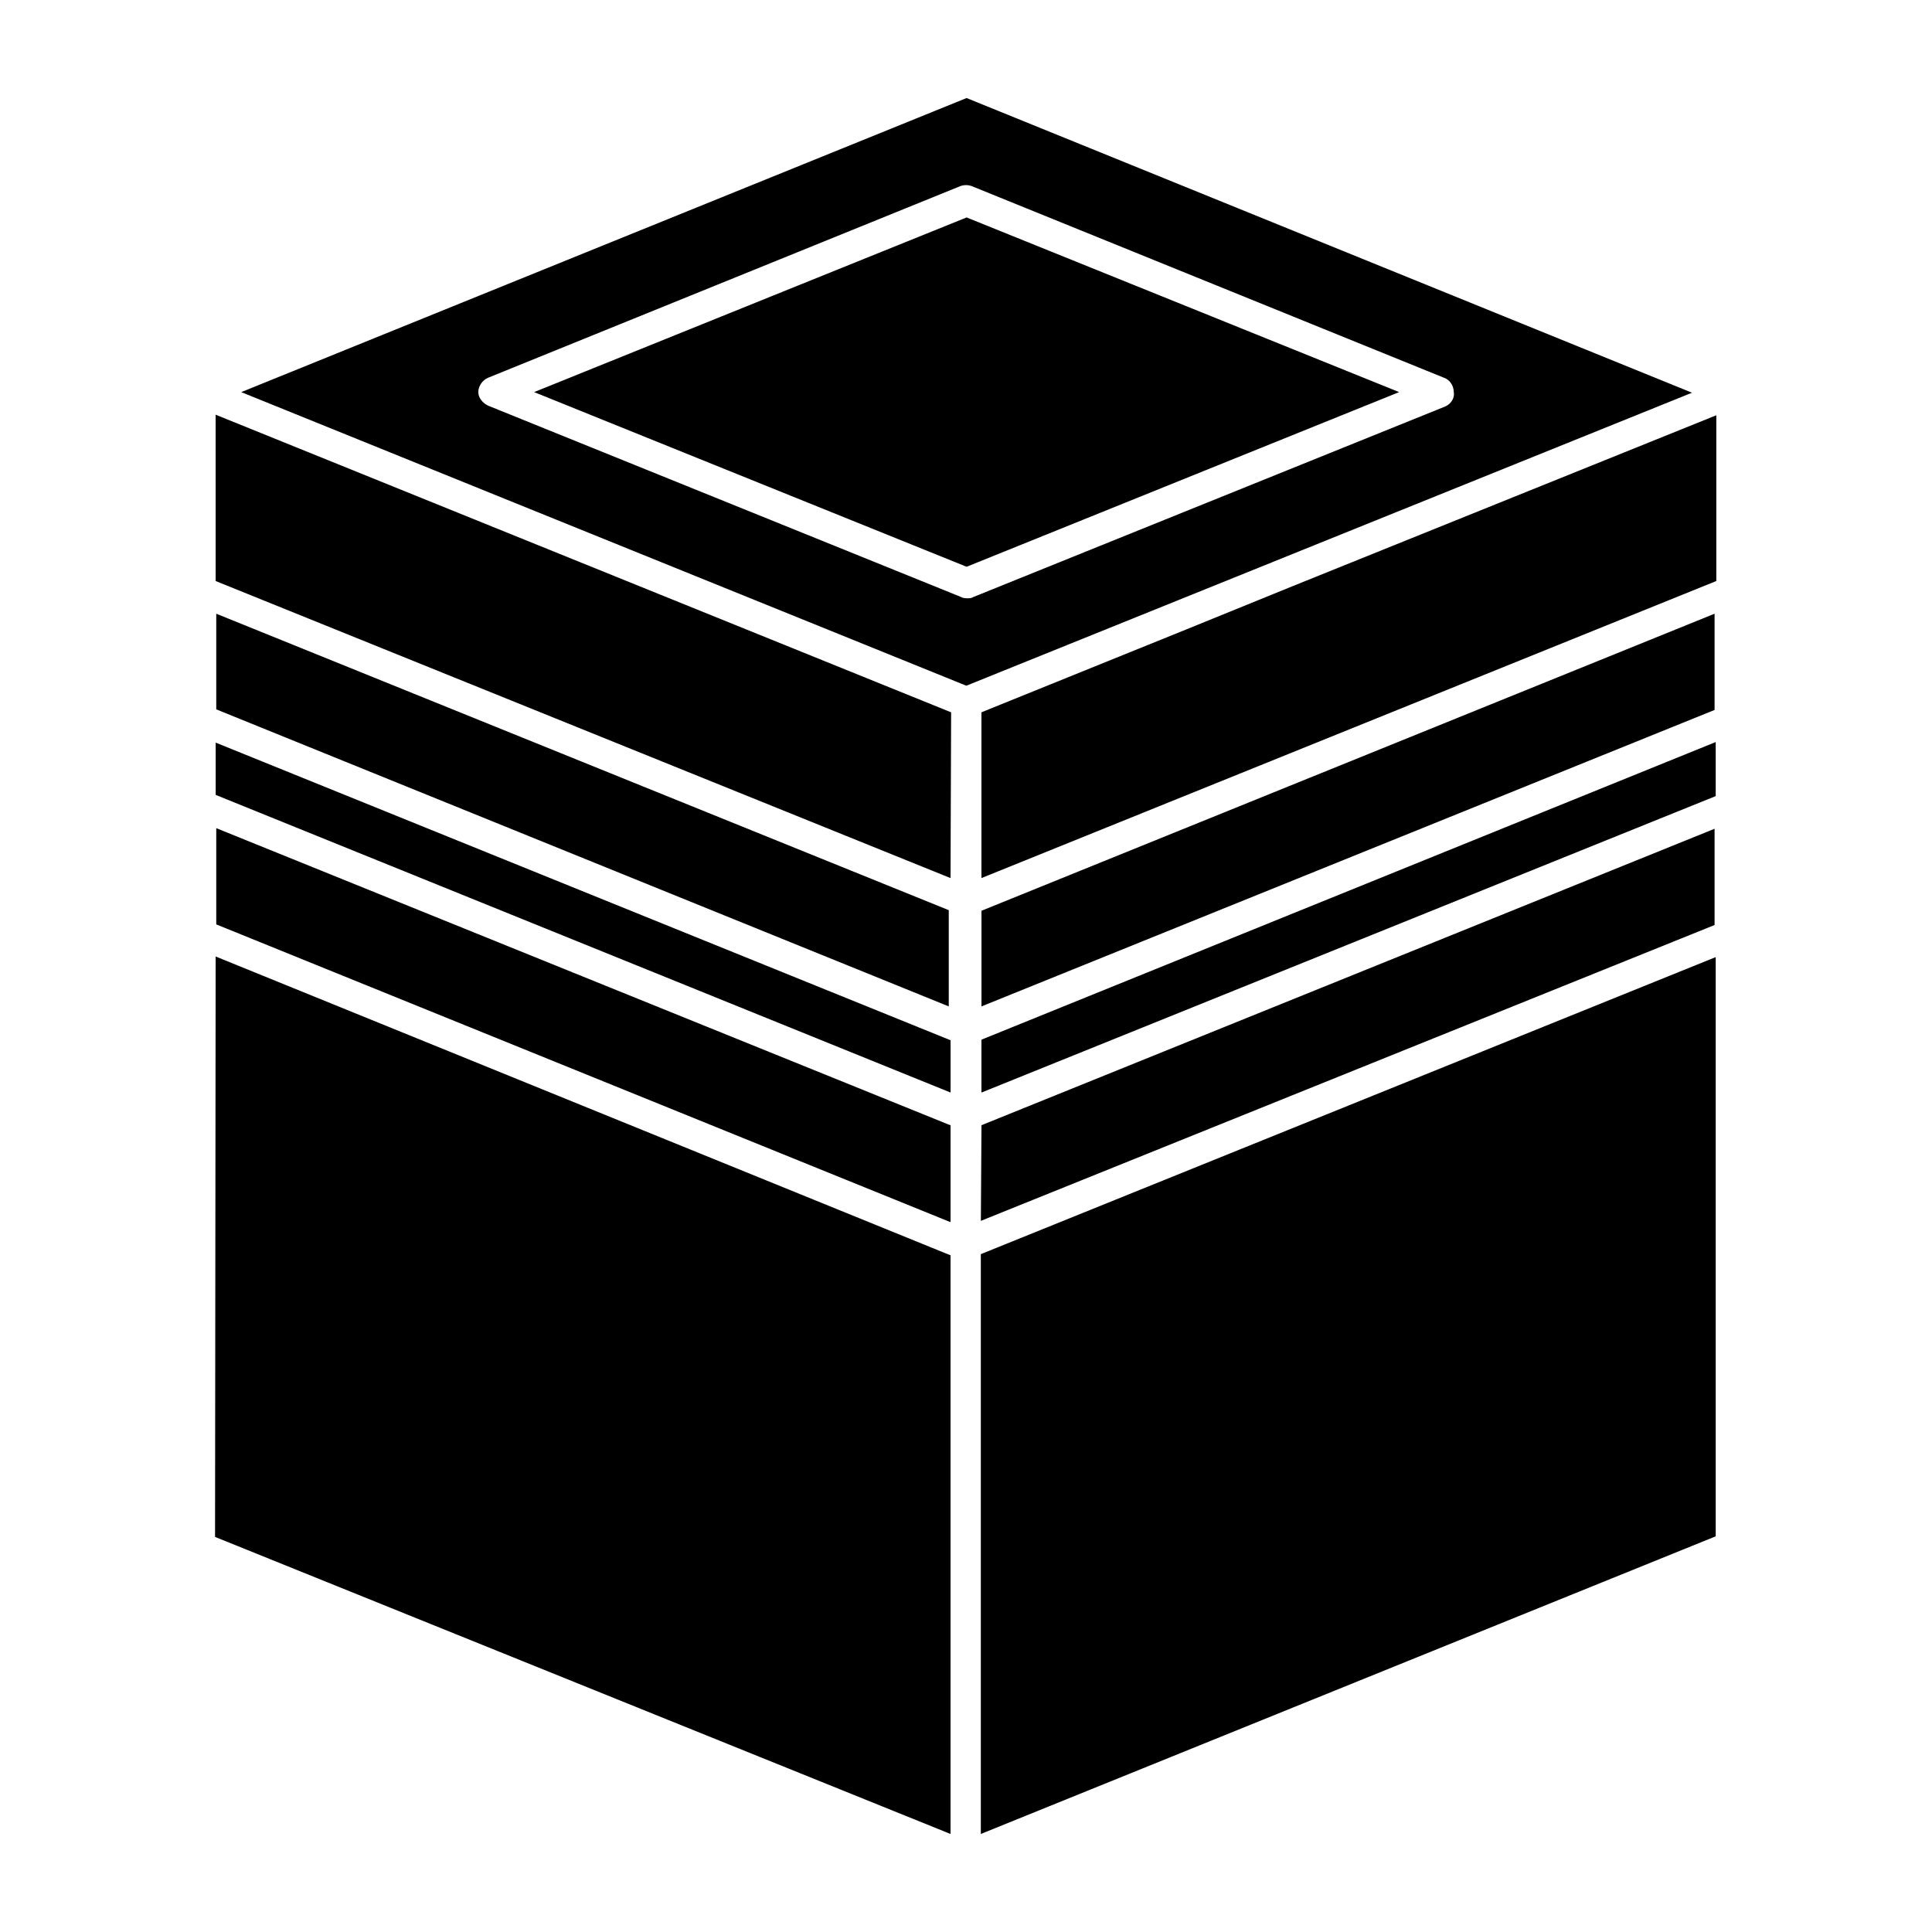
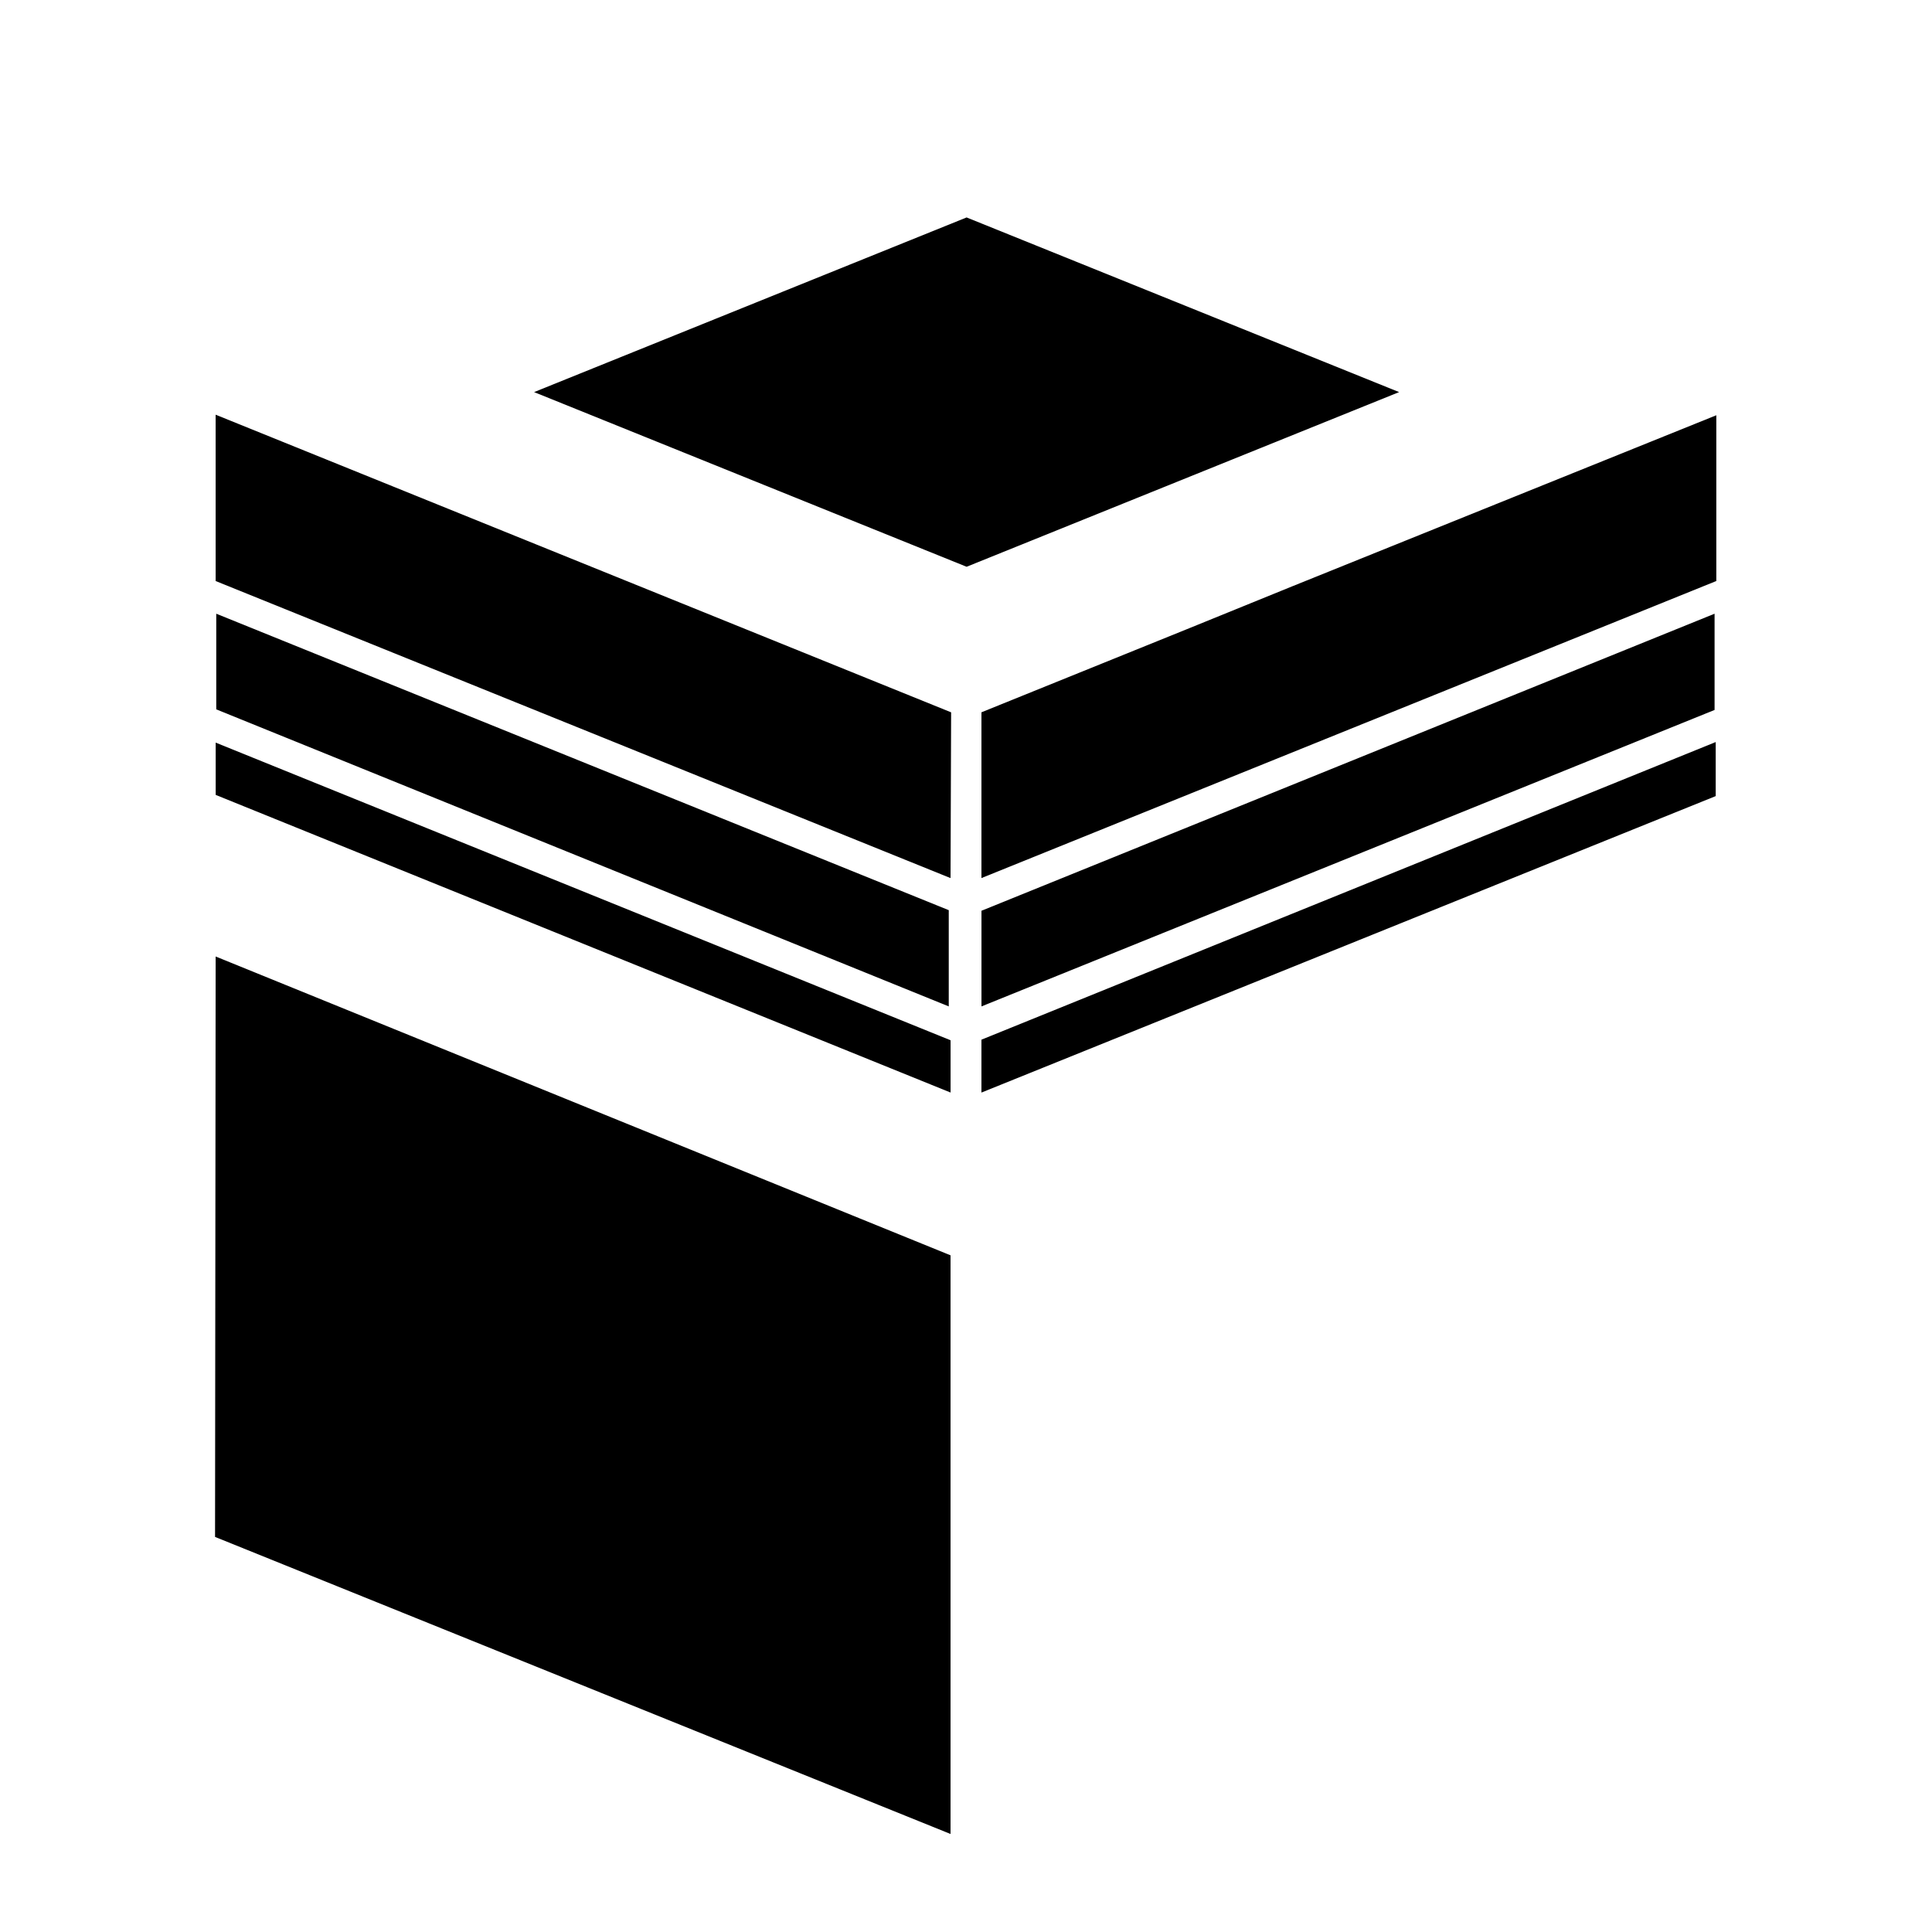
<svg xmlns="http://www.w3.org/2000/svg" fill="#000000" width="800px" height="800px" version="1.1" viewBox="144 144 512 512">
  <g>
    <path d="m201.15 297.98 194.75 78.723 0.156-43.93-194.91-78.875z" />
    <path d="m395.91 419.68-194.75-78.879v13.855l194.75 78.879z" />
-     <path d="m200.99 551.3 194.91 78.723v-153.35l-194.75-79.191z" />
-     <path d="m400.16 169.98-192.23 77.934 192.08 77.777h0.156l192.23-77.617zm126.9 81.715-125.16 50.539c-0.473 0.316-0.945 0.316-1.418 0.316s-1.258 0-1.73-0.316l-125.32-50.699c-1.418-0.629-2.68-2.047-2.68-3.621 0-1.574 1.102-3.148 2.519-3.777l125.32-50.852c0.945-0.316 1.891-0.316 2.832 0l125.32 50.852c1.418 0.473 2.519 2.047 2.519 3.777 0.312 1.574-0.789 3.148-2.203 3.781z" />
+     <path d="m200.99 551.3 194.91 78.723v-153.35l-194.75-79.191" />
    <path d="m285.54 247.91 114.62 46.289 114.62-46.289-114.62-46.285z" />
-     <path d="m403.93 630.02 194.75-78.879v-153.5l-194.75 78.719z" />
    <path d="m404.09 433.54 194.59-78.566v-14.324l-194.59 78.875z" />
    <path d="m504.38 292.15-17.949 7.242-27.867 11.336-54.473 22.039v43.93l194.75-78.723v-43.926z" />
    <path d="m598.38 306.64-194.28 78.719v25.348l194.28-78.562z" />
    <path d="m201.31 306.64v25.348l194.12 78.719v-25.504z" />
-     <path d="m598.38 363.63-194.28 78.562-0.16 25.348 194.44-78.402z" />
-     <path d="m201.31 363.47v25.504l194.12 78.723 0.473 0.156v-25.664l-0.473-0.156z" />
  </g>
</svg>